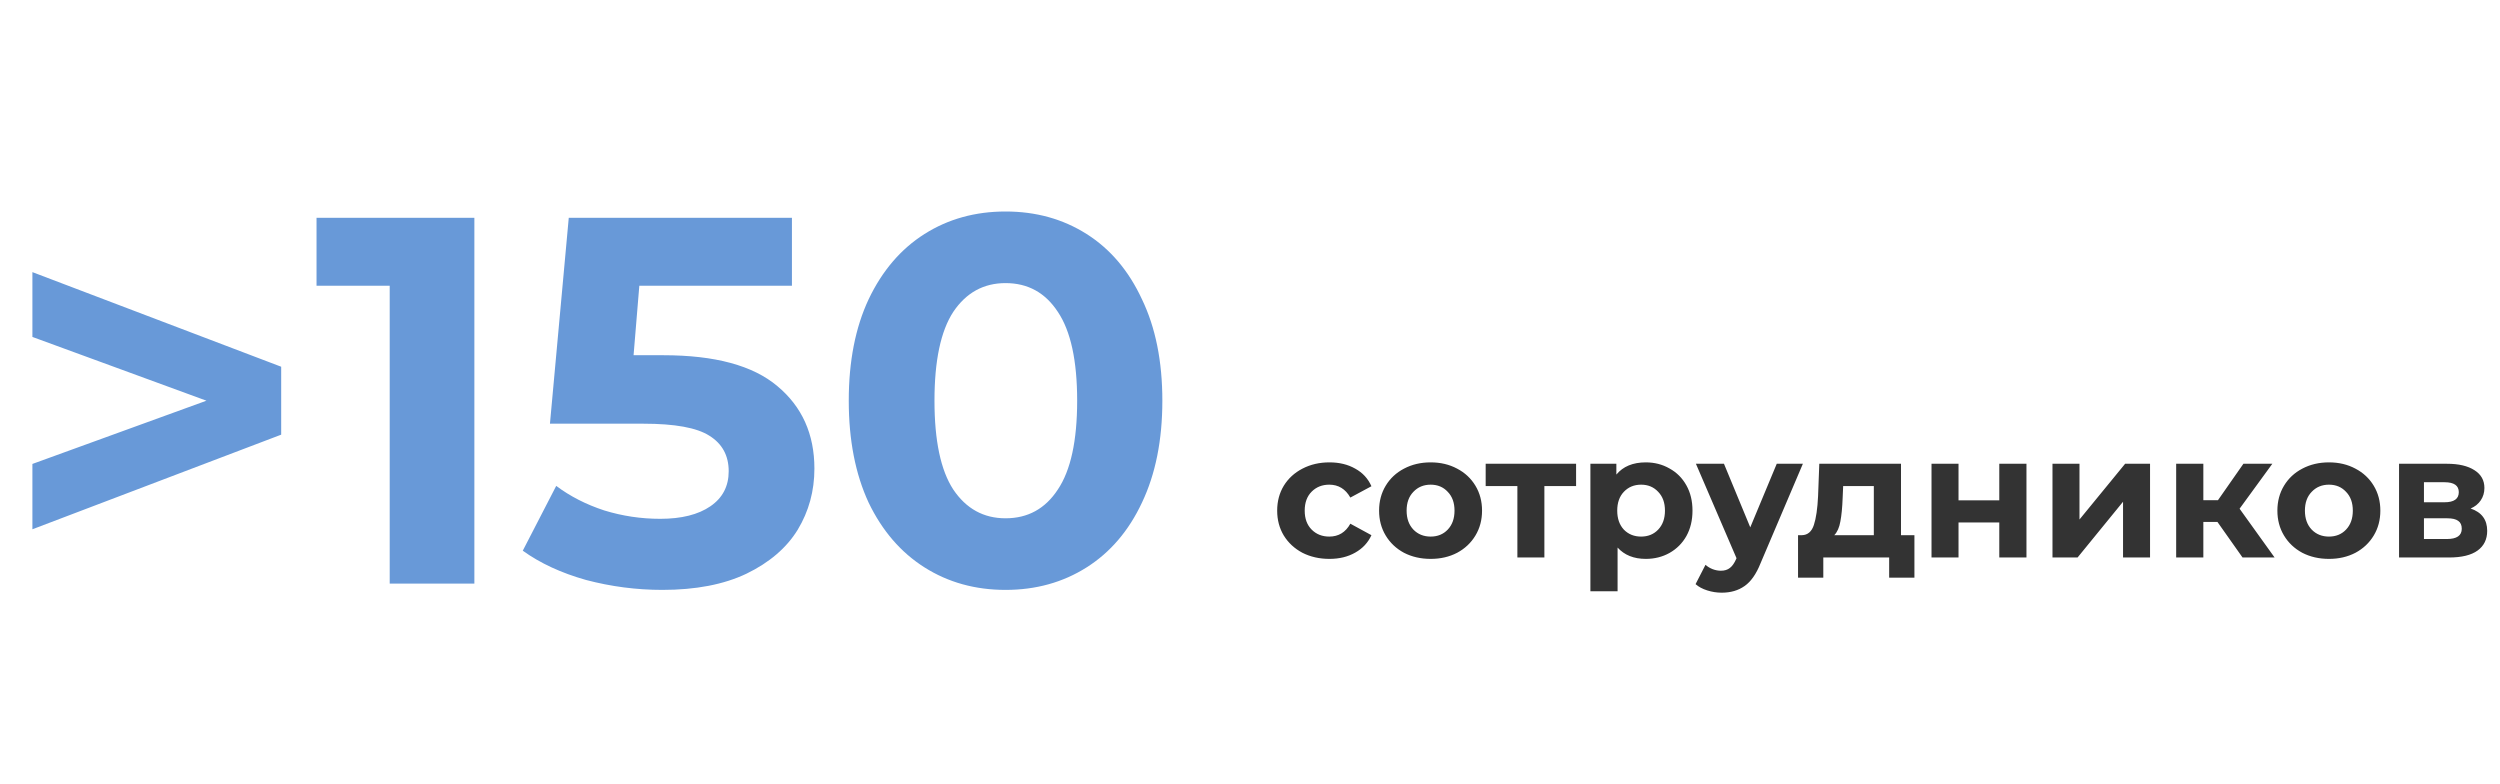
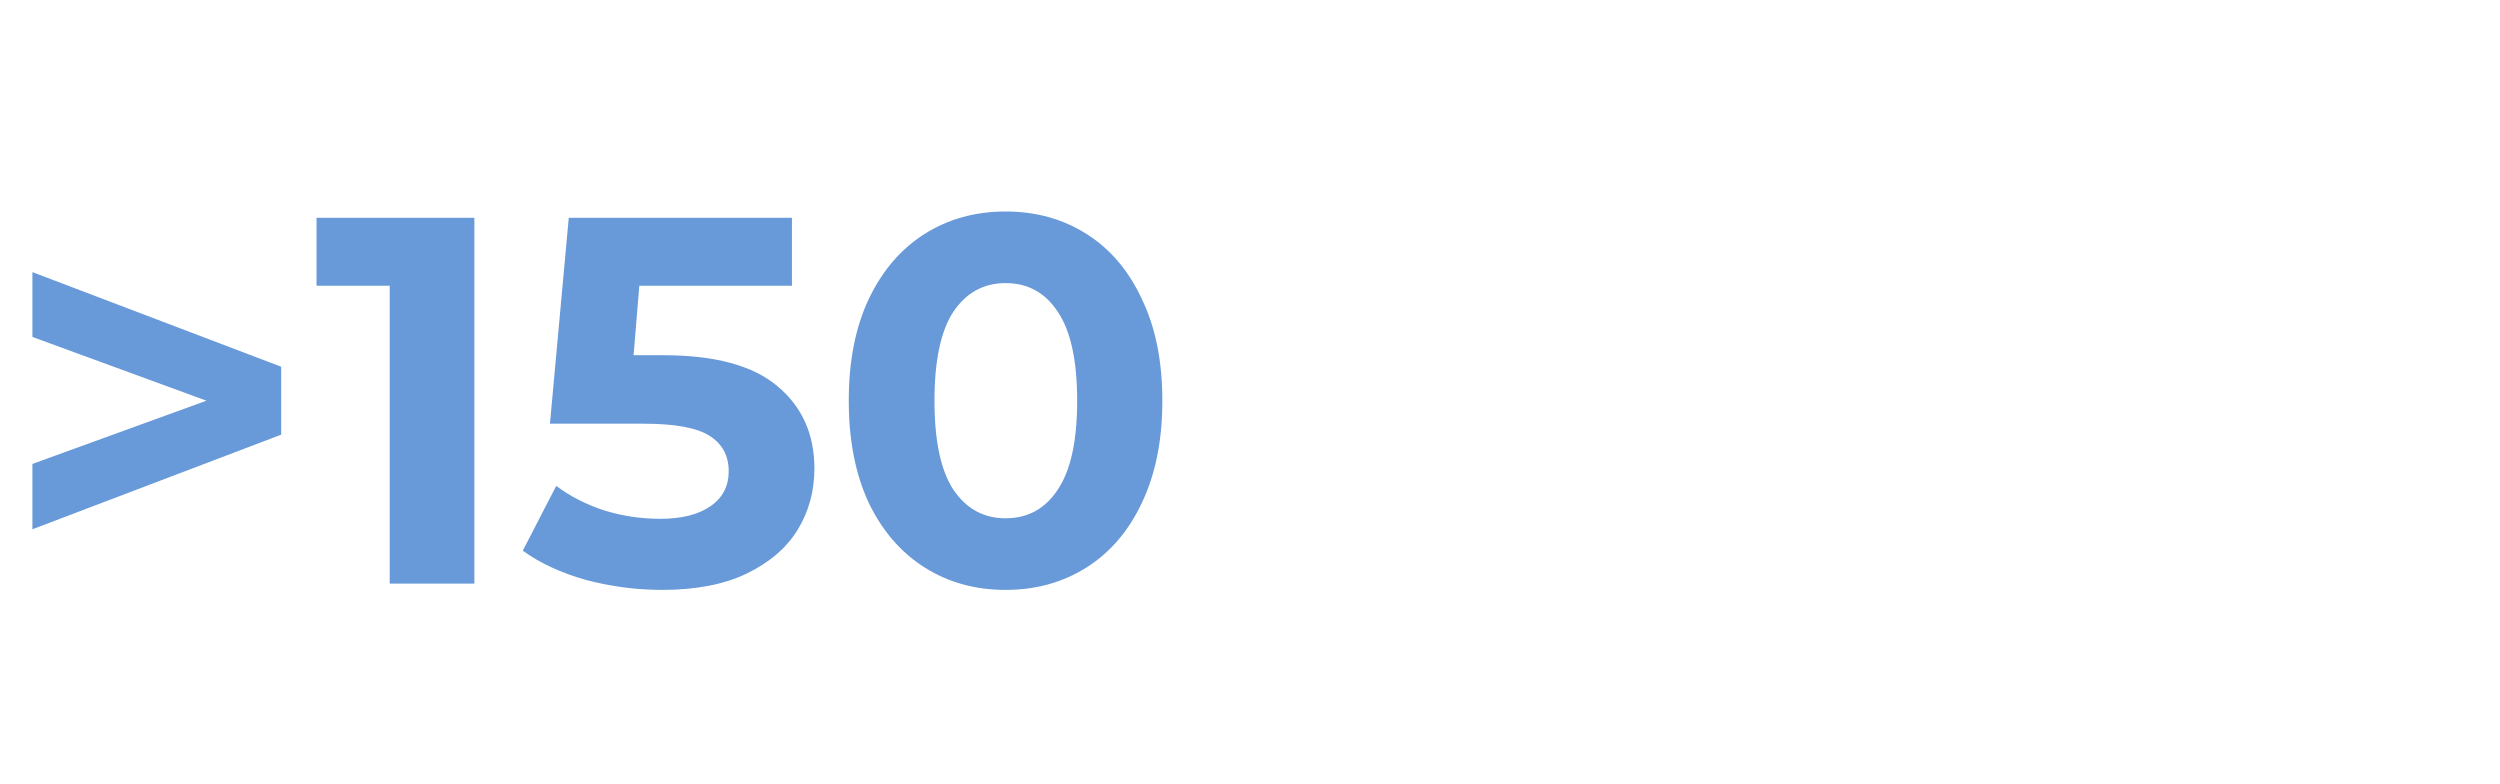
<svg xmlns="http://www.w3.org/2000/svg" width="287" height="90" viewBox="0 0 287 90" fill="none">
-   <path d="M152.62 64.16C151.473 64.16 150.44 63.927 149.52 63.46C148.613 62.98 147.9 62.32 147.38 61.48C146.873 60.64 146.62 59.687 146.62 58.62C146.62 57.553 146.873 56.6 147.38 55.76C147.9 54.92 148.613 54.267 149.52 53.8C150.44 53.32 151.473 53.08 152.62 53.08C153.753 53.08 154.74 53.32 155.58 53.8C156.433 54.267 157.053 54.94 157.44 55.82L155.02 57.12C154.46 56.133 153.653 55.64 152.6 55.64C151.787 55.64 151.113 55.907 150.58 56.44C150.047 56.973 149.78 57.7 149.78 58.62C149.78 59.54 150.047 60.267 150.58 60.8C151.113 61.333 151.787 61.6 152.6 61.6C153.667 61.6 154.473 61.107 155.02 60.12L157.44 61.44C157.053 62.293 156.433 62.96 155.58 63.44C154.74 63.92 153.753 64.16 152.62 64.16ZM164.239 64.16C163.106 64.16 162.086 63.927 161.179 63.46C160.286 62.98 159.586 62.32 159.079 61.48C158.573 60.64 158.319 59.687 158.319 58.62C158.319 57.553 158.573 56.6 159.079 55.76C159.586 54.92 160.286 54.267 161.179 53.8C162.086 53.32 163.106 53.08 164.239 53.08C165.373 53.08 166.386 53.32 167.279 53.8C168.173 54.267 168.873 54.92 169.379 55.76C169.886 56.6 170.139 57.553 170.139 58.62C170.139 59.687 169.886 60.64 169.379 61.48C168.873 62.32 168.173 62.98 167.279 63.46C166.386 63.927 165.373 64.16 164.239 64.16ZM164.239 61.6C165.039 61.6 165.693 61.333 166.199 60.8C166.719 60.253 166.979 59.527 166.979 58.62C166.979 57.713 166.719 56.993 166.199 56.46C165.693 55.913 165.039 55.64 164.239 55.64C163.439 55.64 162.779 55.913 162.259 56.46C161.739 56.993 161.479 57.713 161.479 58.62C161.479 59.527 161.739 60.253 162.259 60.8C162.779 61.333 163.439 61.6 164.239 61.6ZM180.935 55.8H177.295V64H174.195V55.8H170.555V53.24H180.935V55.8ZM188.938 53.08C189.938 53.08 190.844 53.313 191.658 53.78C192.484 54.233 193.131 54.88 193.598 55.72C194.064 56.547 194.298 57.513 194.298 58.62C194.298 59.727 194.064 60.7 193.598 61.54C193.131 62.367 192.484 63.013 191.658 63.48C190.844 63.933 189.938 64.16 188.938 64.16C187.564 64.16 186.484 63.727 185.698 62.86V67.88H182.578V53.24H185.558V54.48C186.331 53.547 187.458 53.08 188.938 53.08ZM188.398 61.6C189.198 61.6 189.851 61.333 190.358 60.8C190.878 60.253 191.138 59.527 191.138 58.62C191.138 57.713 190.878 56.993 190.358 56.46C189.851 55.913 189.198 55.64 188.398 55.64C187.598 55.64 186.938 55.913 186.418 56.46C185.911 56.993 185.658 57.713 185.658 58.62C185.658 59.527 185.911 60.253 186.418 60.8C186.938 61.333 187.598 61.6 188.398 61.6ZM206.971 53.24L202.111 64.66C201.618 65.9 201.005 66.773 200.271 67.28C199.551 67.787 198.678 68.04 197.651 68.04C197.091 68.04 196.538 67.953 195.991 67.78C195.445 67.607 194.998 67.367 194.651 67.06L195.791 64.84C196.031 65.053 196.305 65.22 196.611 65.34C196.931 65.46 197.245 65.52 197.551 65.52C197.978 65.52 198.325 65.413 198.591 65.2C198.858 65 199.098 64.66 199.311 64.18L199.351 64.08L194.691 53.24H197.911L200.931 60.54L203.971 53.24H206.971ZM219.775 61.44V66.32H216.875V64H209.315V66.32H206.415V61.44H206.855C207.522 61.427 207.982 61.033 208.235 60.26C208.488 59.487 208.648 58.387 208.715 56.96L208.855 53.24H218.235V61.44H219.775ZM211.535 57.18C211.495 58.273 211.408 59.167 211.275 59.86C211.155 60.553 210.922 61.08 210.575 61.44H215.115V55.8H211.595L211.535 57.18ZM221.738 53.24H224.838V57.44H229.518V53.24H232.638V64H229.518V59.98H224.838V64H221.738V53.24ZM235.625 53.24H238.725V59.64L243.965 53.24H246.825V64H243.725V57.6L238.505 64H235.625V53.24ZM254.564 59.92H252.944V64H249.824V53.24H252.944V57.42H254.624L257.544 53.24H260.864L257.104 58.4L261.124 64H257.444L254.564 59.92ZM267.364 64.16C266.231 64.16 265.211 63.927 264.304 63.46C263.411 62.98 262.711 62.32 262.204 61.48C261.698 60.64 261.444 59.687 261.444 58.62C261.444 57.553 261.698 56.6 262.204 55.76C262.711 54.92 263.411 54.267 264.304 53.8C265.211 53.32 266.231 53.08 267.364 53.08C268.498 53.08 269.511 53.32 270.404 53.8C271.298 54.267 271.998 54.92 272.504 55.76C273.011 56.6 273.264 57.553 273.264 58.62C273.264 59.687 273.011 60.64 272.504 61.48C271.998 62.32 271.298 62.98 270.404 63.46C269.511 63.927 268.498 64.16 267.364 64.16ZM267.364 61.6C268.164 61.6 268.818 61.333 269.324 60.8C269.844 60.253 270.104 59.527 270.104 58.62C270.104 57.713 269.844 56.993 269.324 56.46C268.818 55.913 268.164 55.64 267.364 55.64C266.564 55.64 265.904 55.913 265.384 56.46C264.864 56.993 264.604 57.713 264.604 58.62C264.604 59.527 264.864 60.253 265.384 60.8C265.904 61.333 266.564 61.6 267.364 61.6ZM283.63 58.38C284.897 58.807 285.53 59.66 285.53 60.94C285.53 61.913 285.163 62.667 284.43 63.2C283.697 63.733 282.603 64 281.15 64H275.41V53.24H280.91C282.257 53.24 283.31 53.487 284.07 53.98C284.83 54.46 285.21 55.14 285.21 56.02C285.21 56.553 285.07 57.027 284.79 57.44C284.523 57.84 284.137 58.153 283.63 58.38ZM278.27 57.66H280.63C281.723 57.66 282.27 57.273 282.27 56.5C282.27 55.74 281.723 55.36 280.63 55.36H278.27V57.66ZM280.89 61.88C282.037 61.88 282.61 61.487 282.61 60.7C282.61 60.287 282.477 59.987 282.21 59.8C281.943 59.6 281.523 59.5 280.95 59.5H278.27V61.88H280.89Z" fill="#333333" />
  <path d="M32.28 42.1V49.9L3.72 60.76V53.26L23.7 46L3.72 38.68V31.24L32.28 42.1ZM54.458 25V67H44.738V32.8H36.338V25H54.458ZM76.154 40.78C82.074 40.78 86.434 41.96 89.234 44.32C92.074 46.68 93.494 49.84 93.494 53.8C93.494 56.36 92.854 58.7 91.574 60.82C90.294 62.9 88.334 64.58 85.694 65.86C83.094 67.1 79.874 67.72 76.034 67.72C73.074 67.72 70.154 67.34 67.274 66.58C64.434 65.78 62.014 64.66 60.014 63.22L63.854 55.78C65.454 56.98 67.294 57.92 69.374 58.6C71.454 59.24 73.594 59.56 75.794 59.56C78.234 59.56 80.154 59.08 81.554 58.12C82.954 57.16 83.654 55.82 83.654 54.1C83.654 52.3 82.914 50.94 81.434 50.02C79.994 49.1 77.474 48.64 73.874 48.64H63.134L65.294 25H90.914V32.8H73.394L72.734 40.78H76.154ZM115.438 67.72C111.958 67.72 108.858 66.86 106.138 65.14C103.418 63.42 101.278 60.94 99.718 57.7C98.198 54.42 97.438 50.52 97.438 46C97.438 41.48 98.198 37.6 99.718 34.36C101.278 31.08 103.418 28.58 106.138 26.86C108.858 25.14 111.958 24.28 115.438 24.28C118.918 24.28 122.018 25.14 124.738 26.86C127.458 28.58 129.578 31.08 131.098 34.36C132.658 37.6 133.438 41.48 133.438 46C133.438 50.52 132.658 54.42 131.098 57.7C129.578 60.94 127.458 63.42 124.738 65.14C122.018 66.86 118.918 67.72 115.438 67.72ZM115.438 59.5C117.998 59.5 119.998 58.4 121.438 56.2C122.918 54 123.658 50.6 123.658 46C123.658 41.4 122.918 38 121.438 35.8C119.998 33.6 117.998 32.5 115.438 32.5C112.918 32.5 110.918 33.6 109.438 35.8C107.998 38 107.278 41.4 107.278 46C107.278 50.6 107.998 54 109.438 56.2C110.918 58.4 112.918 59.5 115.438 59.5Z" fill="#6899D8" />
</svg>